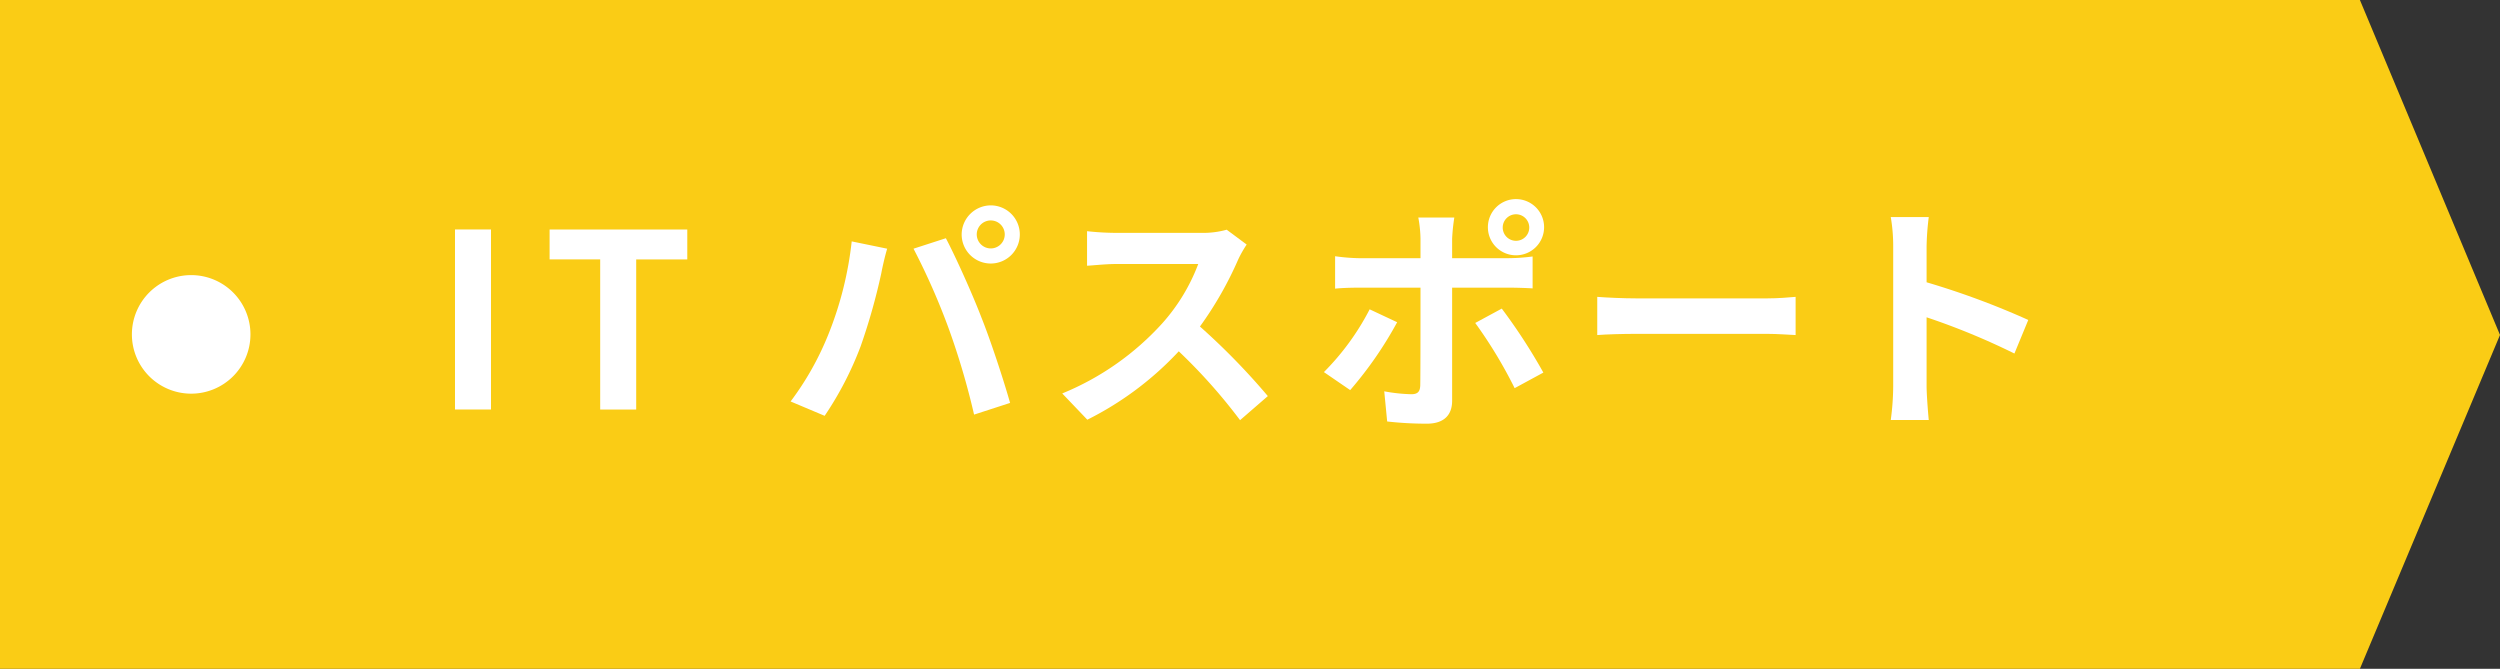
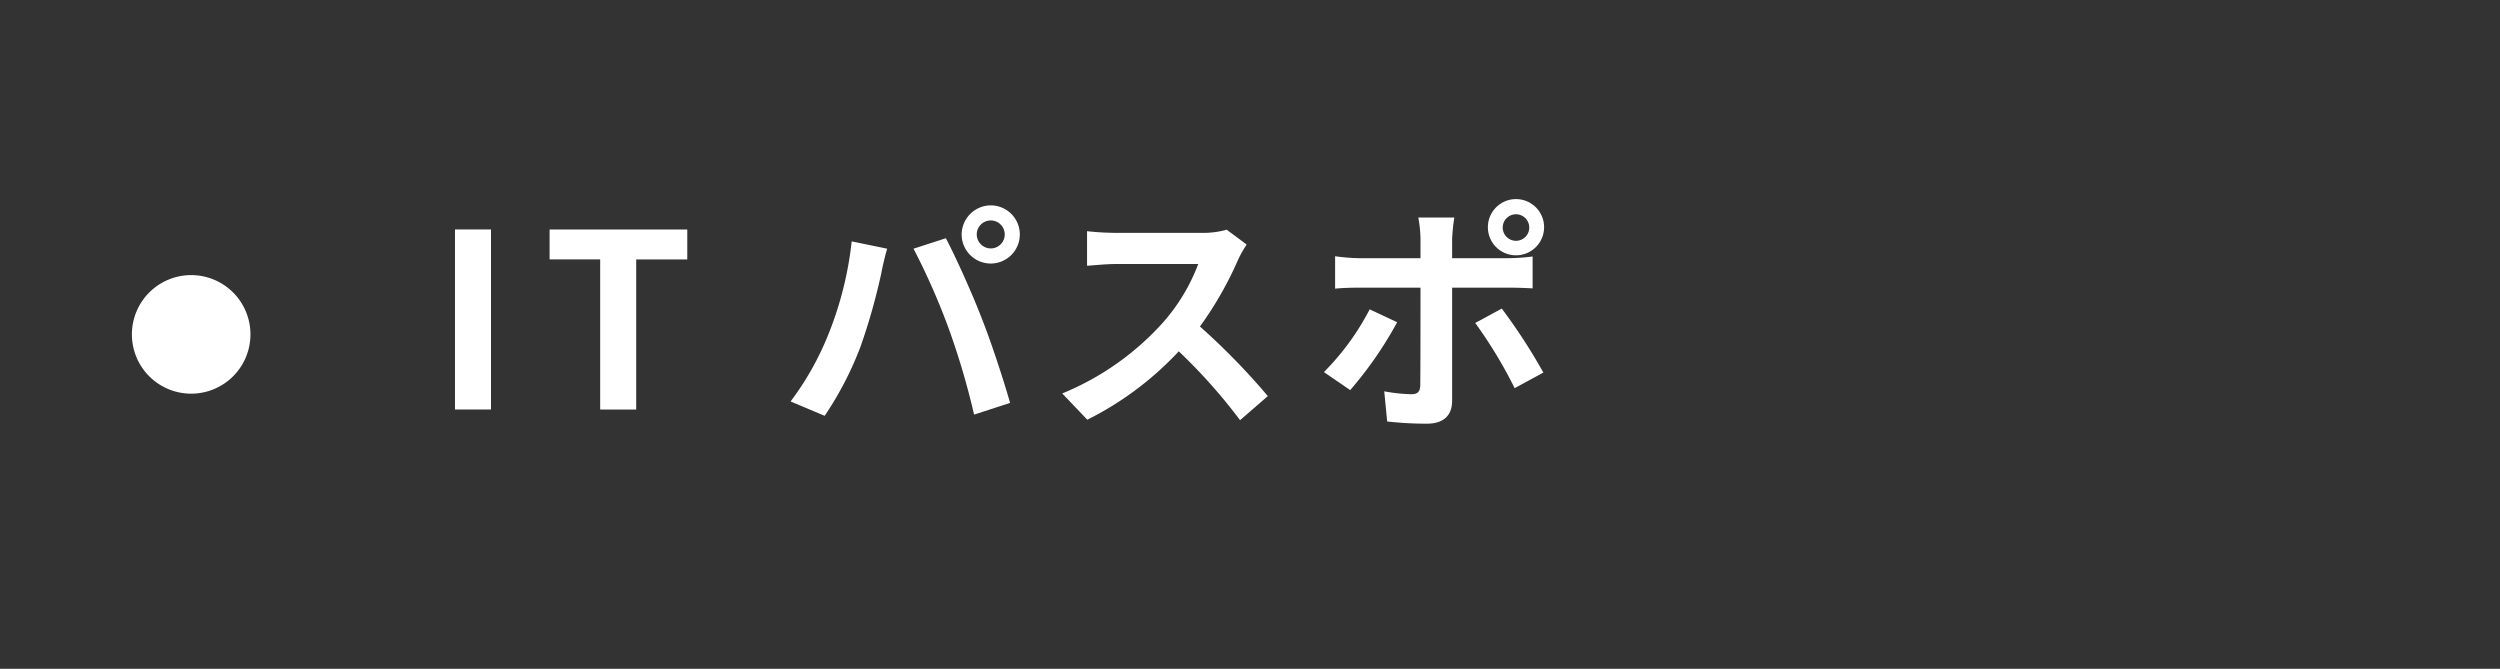
<svg xmlns="http://www.w3.org/2000/svg" width="164.481" height="44" viewBox="0 0 164.481 44">
  <rect x="0" y="0" width="164.481" height="44" fill="#333333" stroke="none" />
  <g transform="translate(-531.674 -818)">
-     <path d="M515.9,44H360.635V0H515.9l9.217,22.038Z" transform="translate(171.038 818)" fill="#facc15" />
    <rect width="2.369" height="11.845" transform="translate(561.609 833.097)" fill="#fff" />
    <path d="M400.124,17.066h-3.329V15.1h9.059v1.969h-3.361v9.876h-2.369Z" transform="translate(171.038 818)" fill="#fff" />
    <path d="M416.669,15.881l2.337.481c-.144.463-.32,1.248-.384,1.6a40.289,40.289,0,0,1-1.361,4.818,22.017,22.017,0,0,1-2.369,4.578l-2.241-.945a19.288,19.288,0,0,0,2.5-4.449,23.078,23.078,0,0,0,1.521-6.083m4.066.481,2.129-.689c.656,1.248,1.76,3.7,2.352,5.25.577,1.441,1.425,4,1.873,5.586l-2.369.769a49.284,49.284,0,0,0-1.665-5.651,44.762,44.762,0,0,0-2.32-5.265m5.09-2.85a1.913,1.913,0,1,1-1.922,1.921,1.925,1.925,0,0,1,1.922-1.921m0,2.833a.921.921,0,1,0-.929-.912.925.925,0,0,0,.929.912" transform="translate(171.038 818)" fill="#fff" />
    <path d="M442.657,16.09a7.5,7.5,0,0,0-.561.992,23.55,23.55,0,0,1-2.513,4.4,44.939,44.939,0,0,1,4.467,4.578l-1.827,1.584a36.276,36.276,0,0,0-4.033-4.53,21.084,21.084,0,0,1-6.017,4.5l-1.65-1.728a18.156,18.156,0,0,0,6.564-4.594,12.412,12.412,0,0,0,2.384-3.922h-5.426c-.673,0-1.553.1-1.889.113V15.21a17.915,17.915,0,0,0,1.889.111h5.633a5.746,5.746,0,0,0,1.666-.208Z" transform="translate(171.038 818)" fill="#fff" />
    <path d="M452.558,21.2a25.136,25.136,0,0,1-3.09,4.466l-1.729-1.185a16.648,16.648,0,0,0,3.01-4.13Zm3.617-2.274v7.444c0,.928-.528,1.505-1.664,1.505a23.135,23.135,0,0,1-2.61-.145l-.192-1.984a11.067,11.067,0,0,0,1.776.191c.416,0,.577-.16.593-.576.016-.592.016-5.666.016-6.418v-.017h-4.066c-.48,0-1.1.017-1.552.065V16.858a12.622,12.622,0,0,0,1.552.128h4.066v-1.28a8.291,8.291,0,0,0-.144-1.393h2.369a12.714,12.714,0,0,0-.144,1.393v1.28H459.9a12.5,12.5,0,0,0,1.57-.112v2.1c-.5-.031-1.121-.048-1.553-.048Zm3.266,1.377a37.222,37.222,0,0,1,2.736,4.21l-1.889,1.025a30.163,30.163,0,0,0-2.593-4.29Zm-.913-5.362a1.849,1.849,0,1,1,1.856,1.856,1.845,1.845,0,0,1-1.856-1.856m.976,0a.873.873,0,1,0,1.745,0,.873.873,0,0,0-1.745,0" transform="translate(171.038 818)" fill="#fff" />
-     <path d="M465.723,19.531c.576.048,1.745.1,2.578.1h8.6c.736,0,1.456-.064,1.873-.1v2.513c-.384-.016-1.2-.079-1.873-.079h-8.6c-.913,0-1.985.031-2.578.079Z" transform="translate(171.038 818)" fill="#fff" />
-     <path d="M493.169,23.26a46.029,46.029,0,0,0-5.778-2.384v4.53c0,.464.08,1.584.143,2.225h-2.5a17.135,17.135,0,0,0,.16-2.225V16.217a11.256,11.256,0,0,0-.16-1.935h2.5a17.659,17.659,0,0,0-.143,1.935v2.355a52.451,52.451,0,0,1,6.69,2.479Z" transform="translate(171.038 818)" fill="#fff" />
    <path d="M377.114,22a3.9,3.9,0,1,1-3.9-3.9,3.9,3.9,0,0,1,3.9,3.9" transform="translate(171.038 818)" fill="#fff" />
  </g>
</svg>